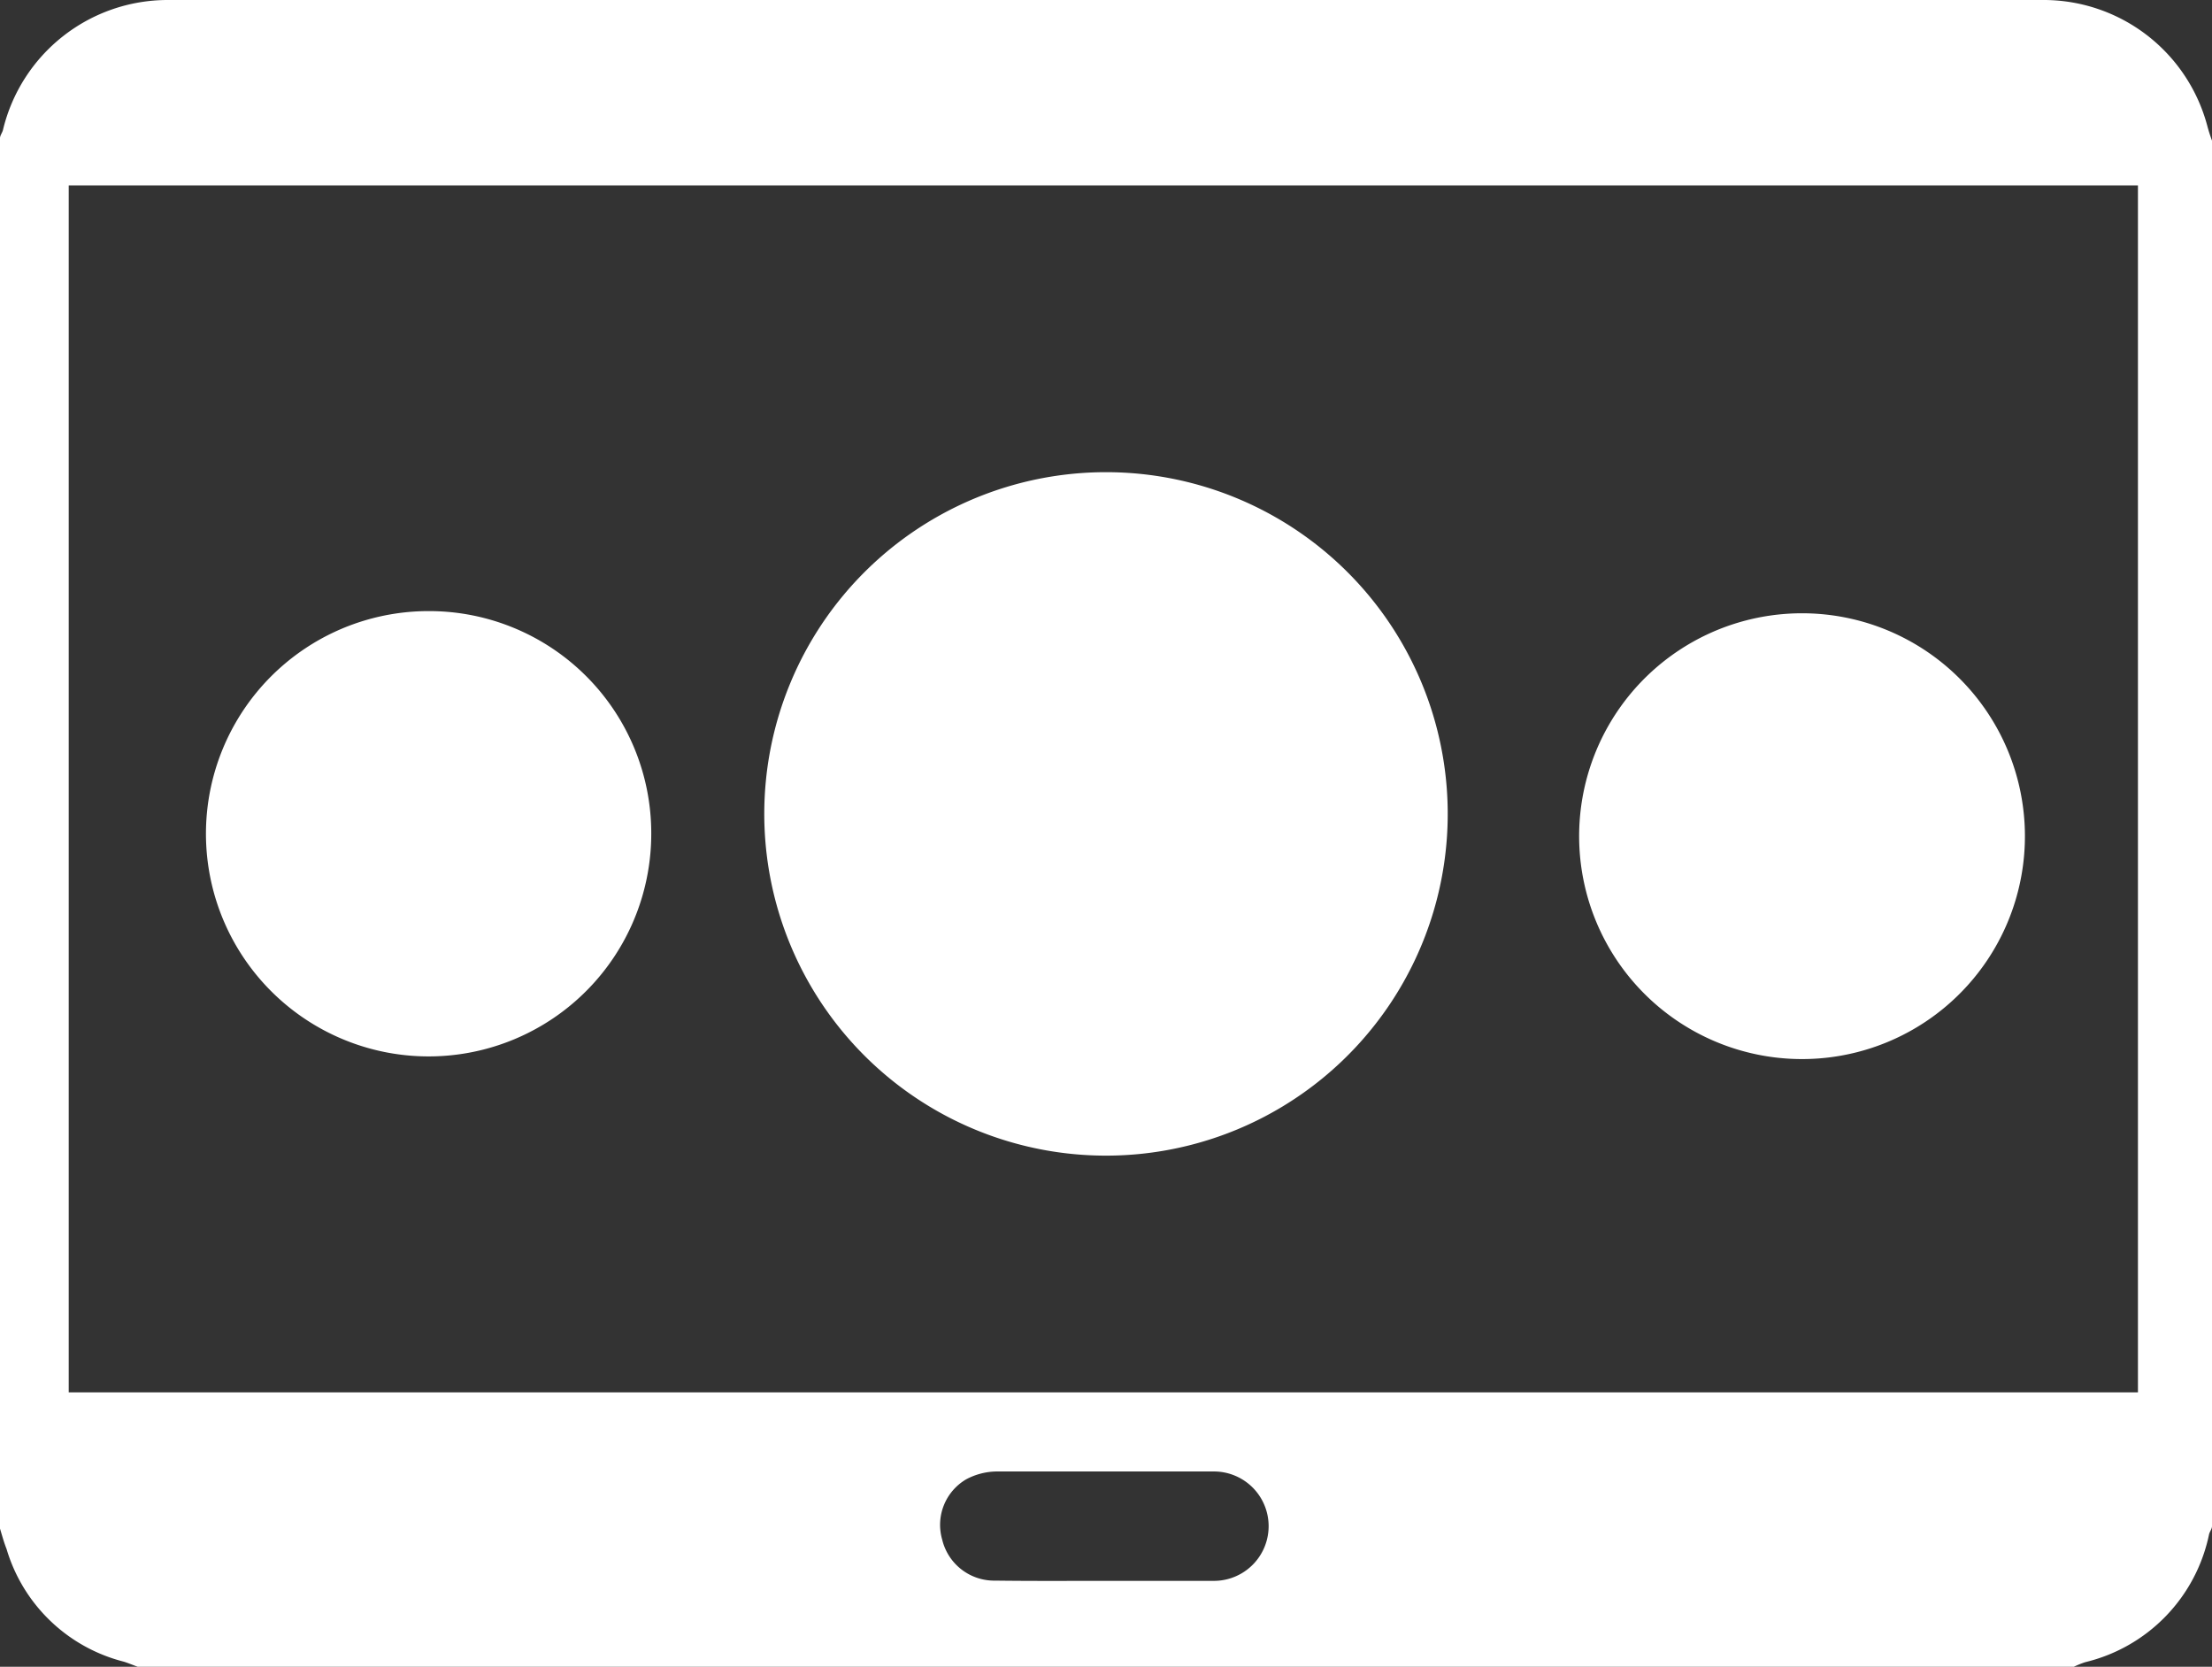
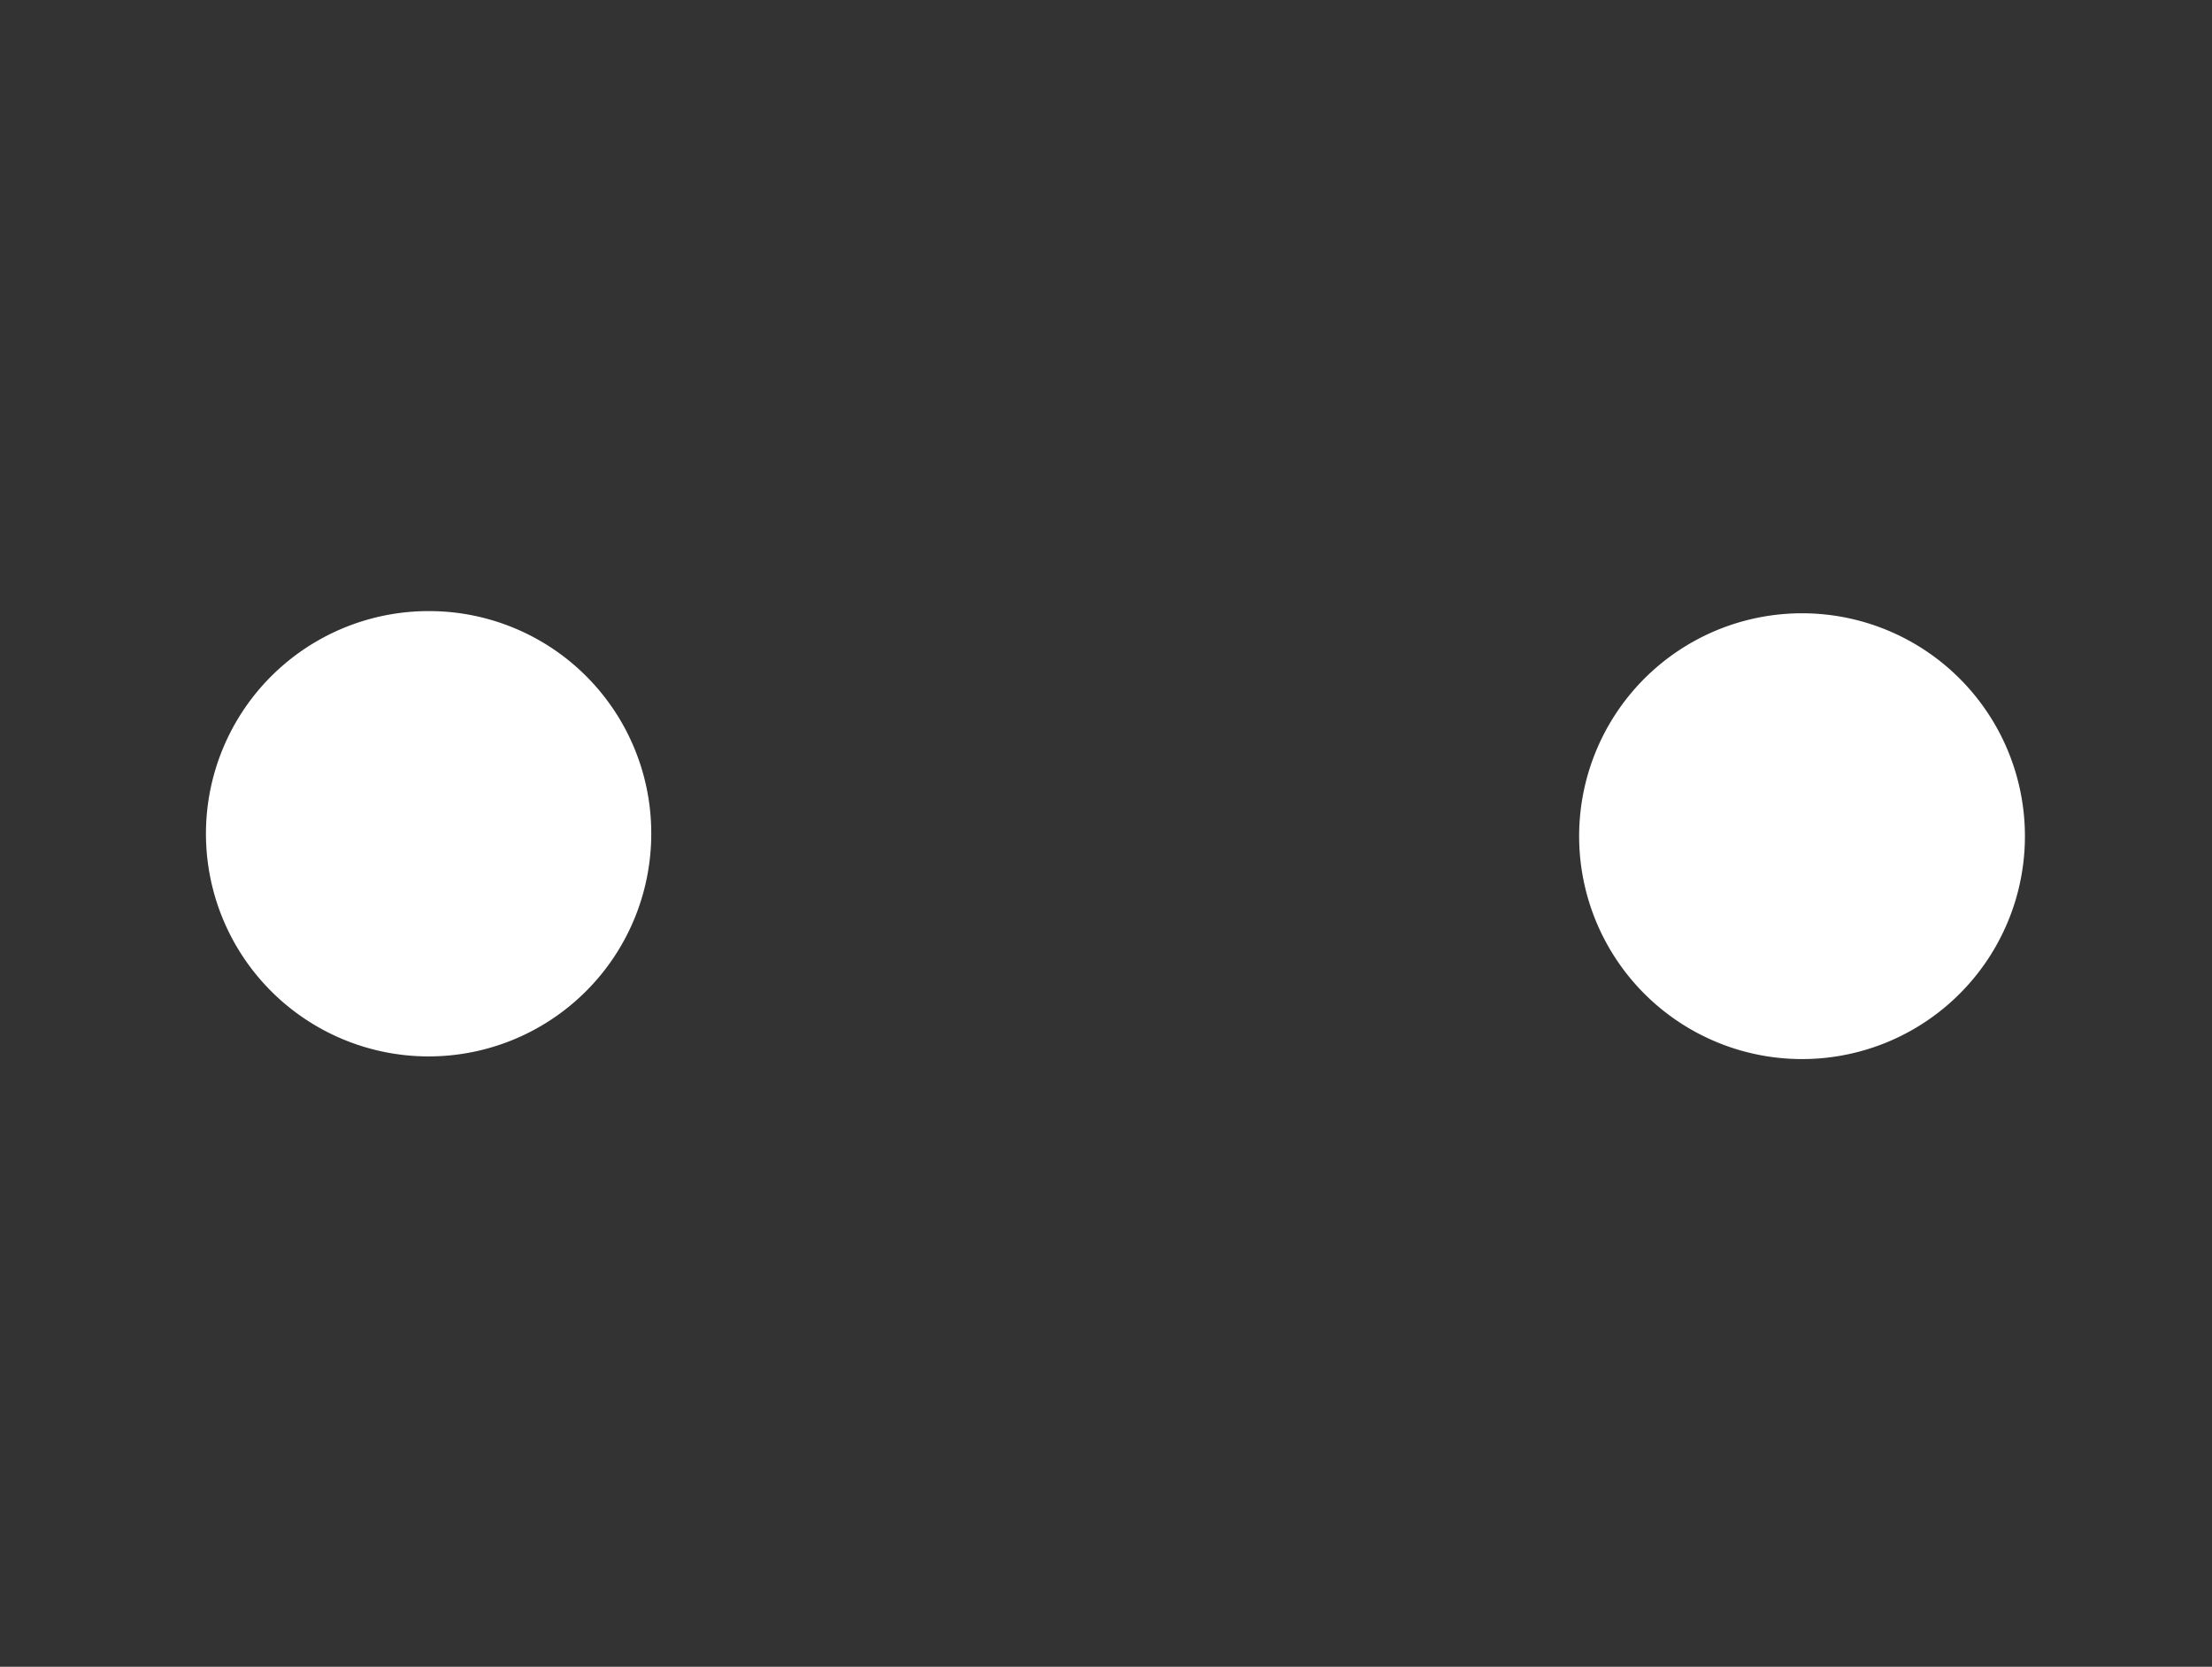
<svg xmlns="http://www.w3.org/2000/svg" viewBox="0 0 91.4 68.87">
  <rect x="0" y="0" width="91.4" height="68.87" fill="#333333" stroke="none" />
  <defs>
    <style>.cls-1{fill:#fff;}</style>
  </defs>
  <g id="Ebene_2" data-name="Ebene 2">
    <g id="Ebene_1-2" data-name="Ebene 1">
      <g id="lWmMDn.tif">
-         <path class="cls-1" d="M0,63.16V5.71c0-.11.09-.22.12-.33A7,7,0,0,1,6.94,0Q45.72,0,84.49,0A7,7,0,0,1,91.2,5.18a6.6,6.6,0,0,0,.2.63V63.06c0,.11-.09.22-.12.33a6.86,6.86,0,0,1-5.12,5.29,3.85,3.85,0,0,0-.47.19h-80c-.19-.07-.38-.15-.57-.21A6.8,6.8,0,0,1,.27,64C.17,63.75.09,63.46,0,63.16ZM88.34,7.66H2.84V57.53h85.5ZM45.7,65.32c1.48,0,3,0,4.46,0a2.26,2.26,0,1,0,0-4.52c-3,0-6,0-9,0a2.74,2.74,0,0,0-1.23.32,2.18,2.18,0,0,0-1,2.49,2.21,2.21,0,0,0,2.2,1.7C42.65,65.33,44.18,65.32,45.7,65.32Z" />
-         <path class="cls-1" d="M59.82,33.6A14.12,14.12,0,1,1,45.73,19.51,14.12,14.12,0,0,1,59.82,33.6Z" />
        <path class="cls-1" d="M83.67,34.52a9.21,9.21,0,1,1-9.19-9.18A9.21,9.21,0,0,1,83.67,34.52Z" />
        <path class="cls-1" d="M26.91,34.42a9.2,9.2,0,1,1-9.17-9.17A9.18,9.18,0,0,1,26.91,34.42Z" />
      </g>
    </g>
  </g>
</svg>